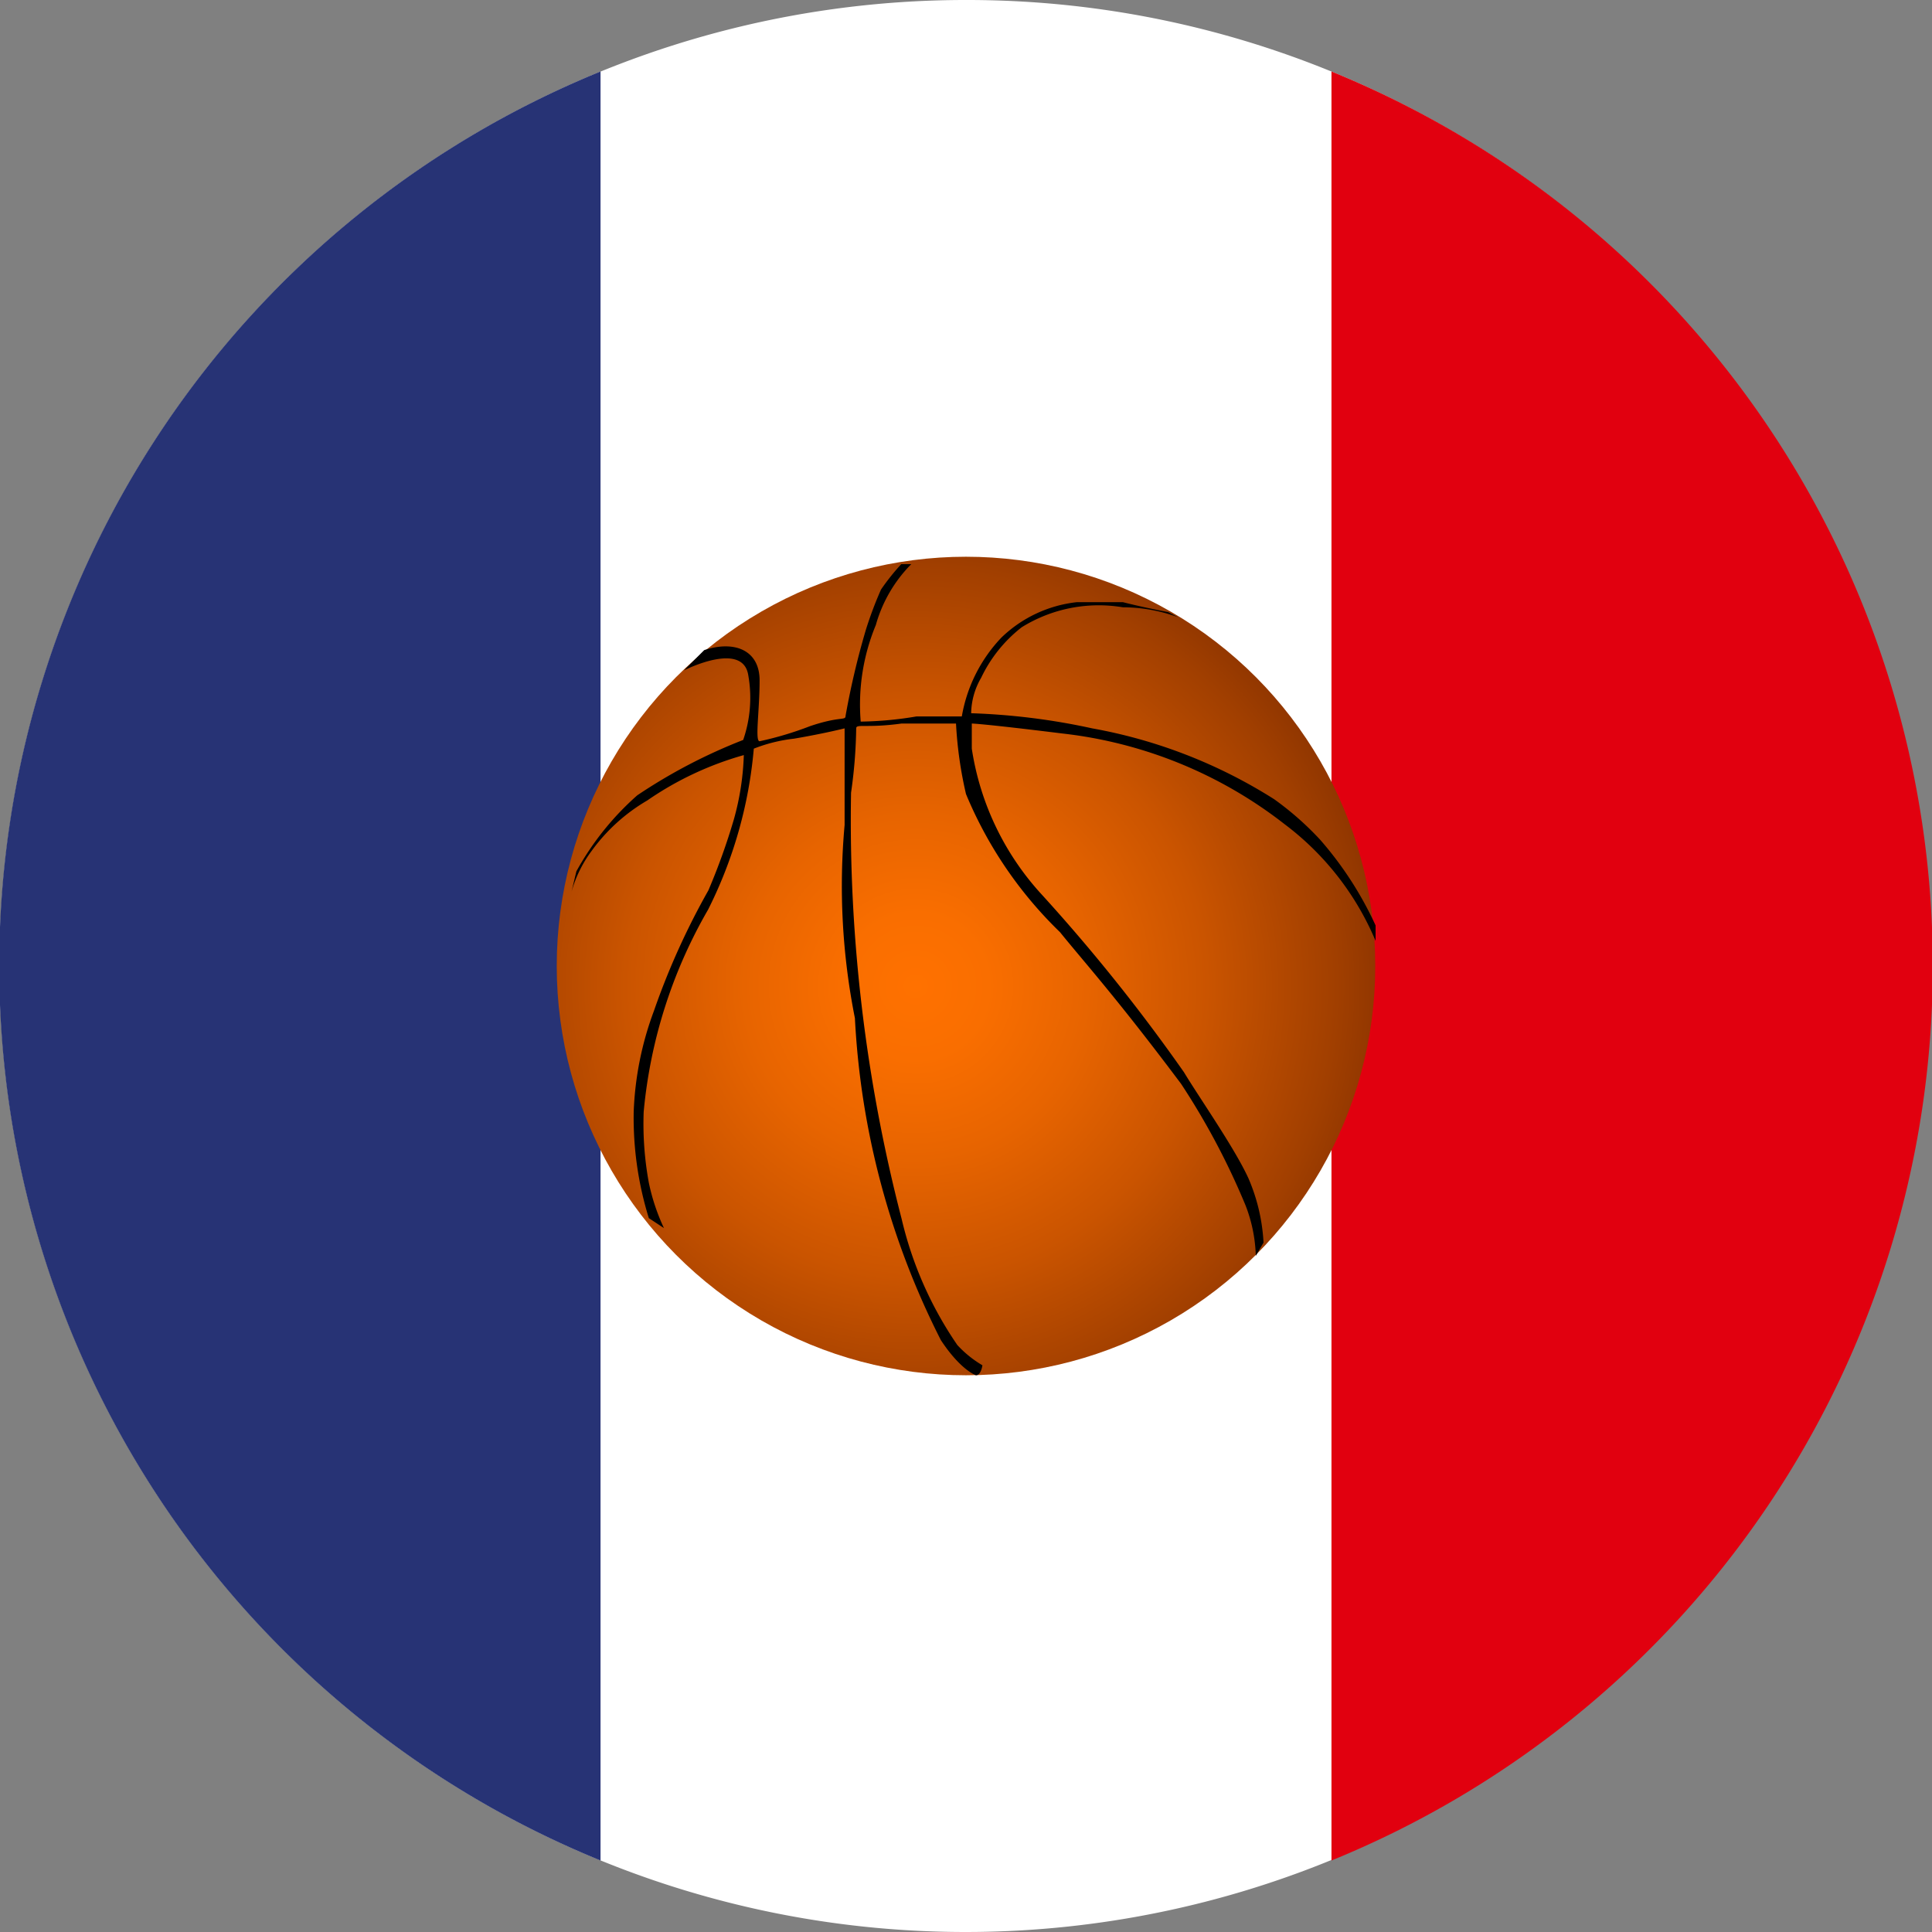
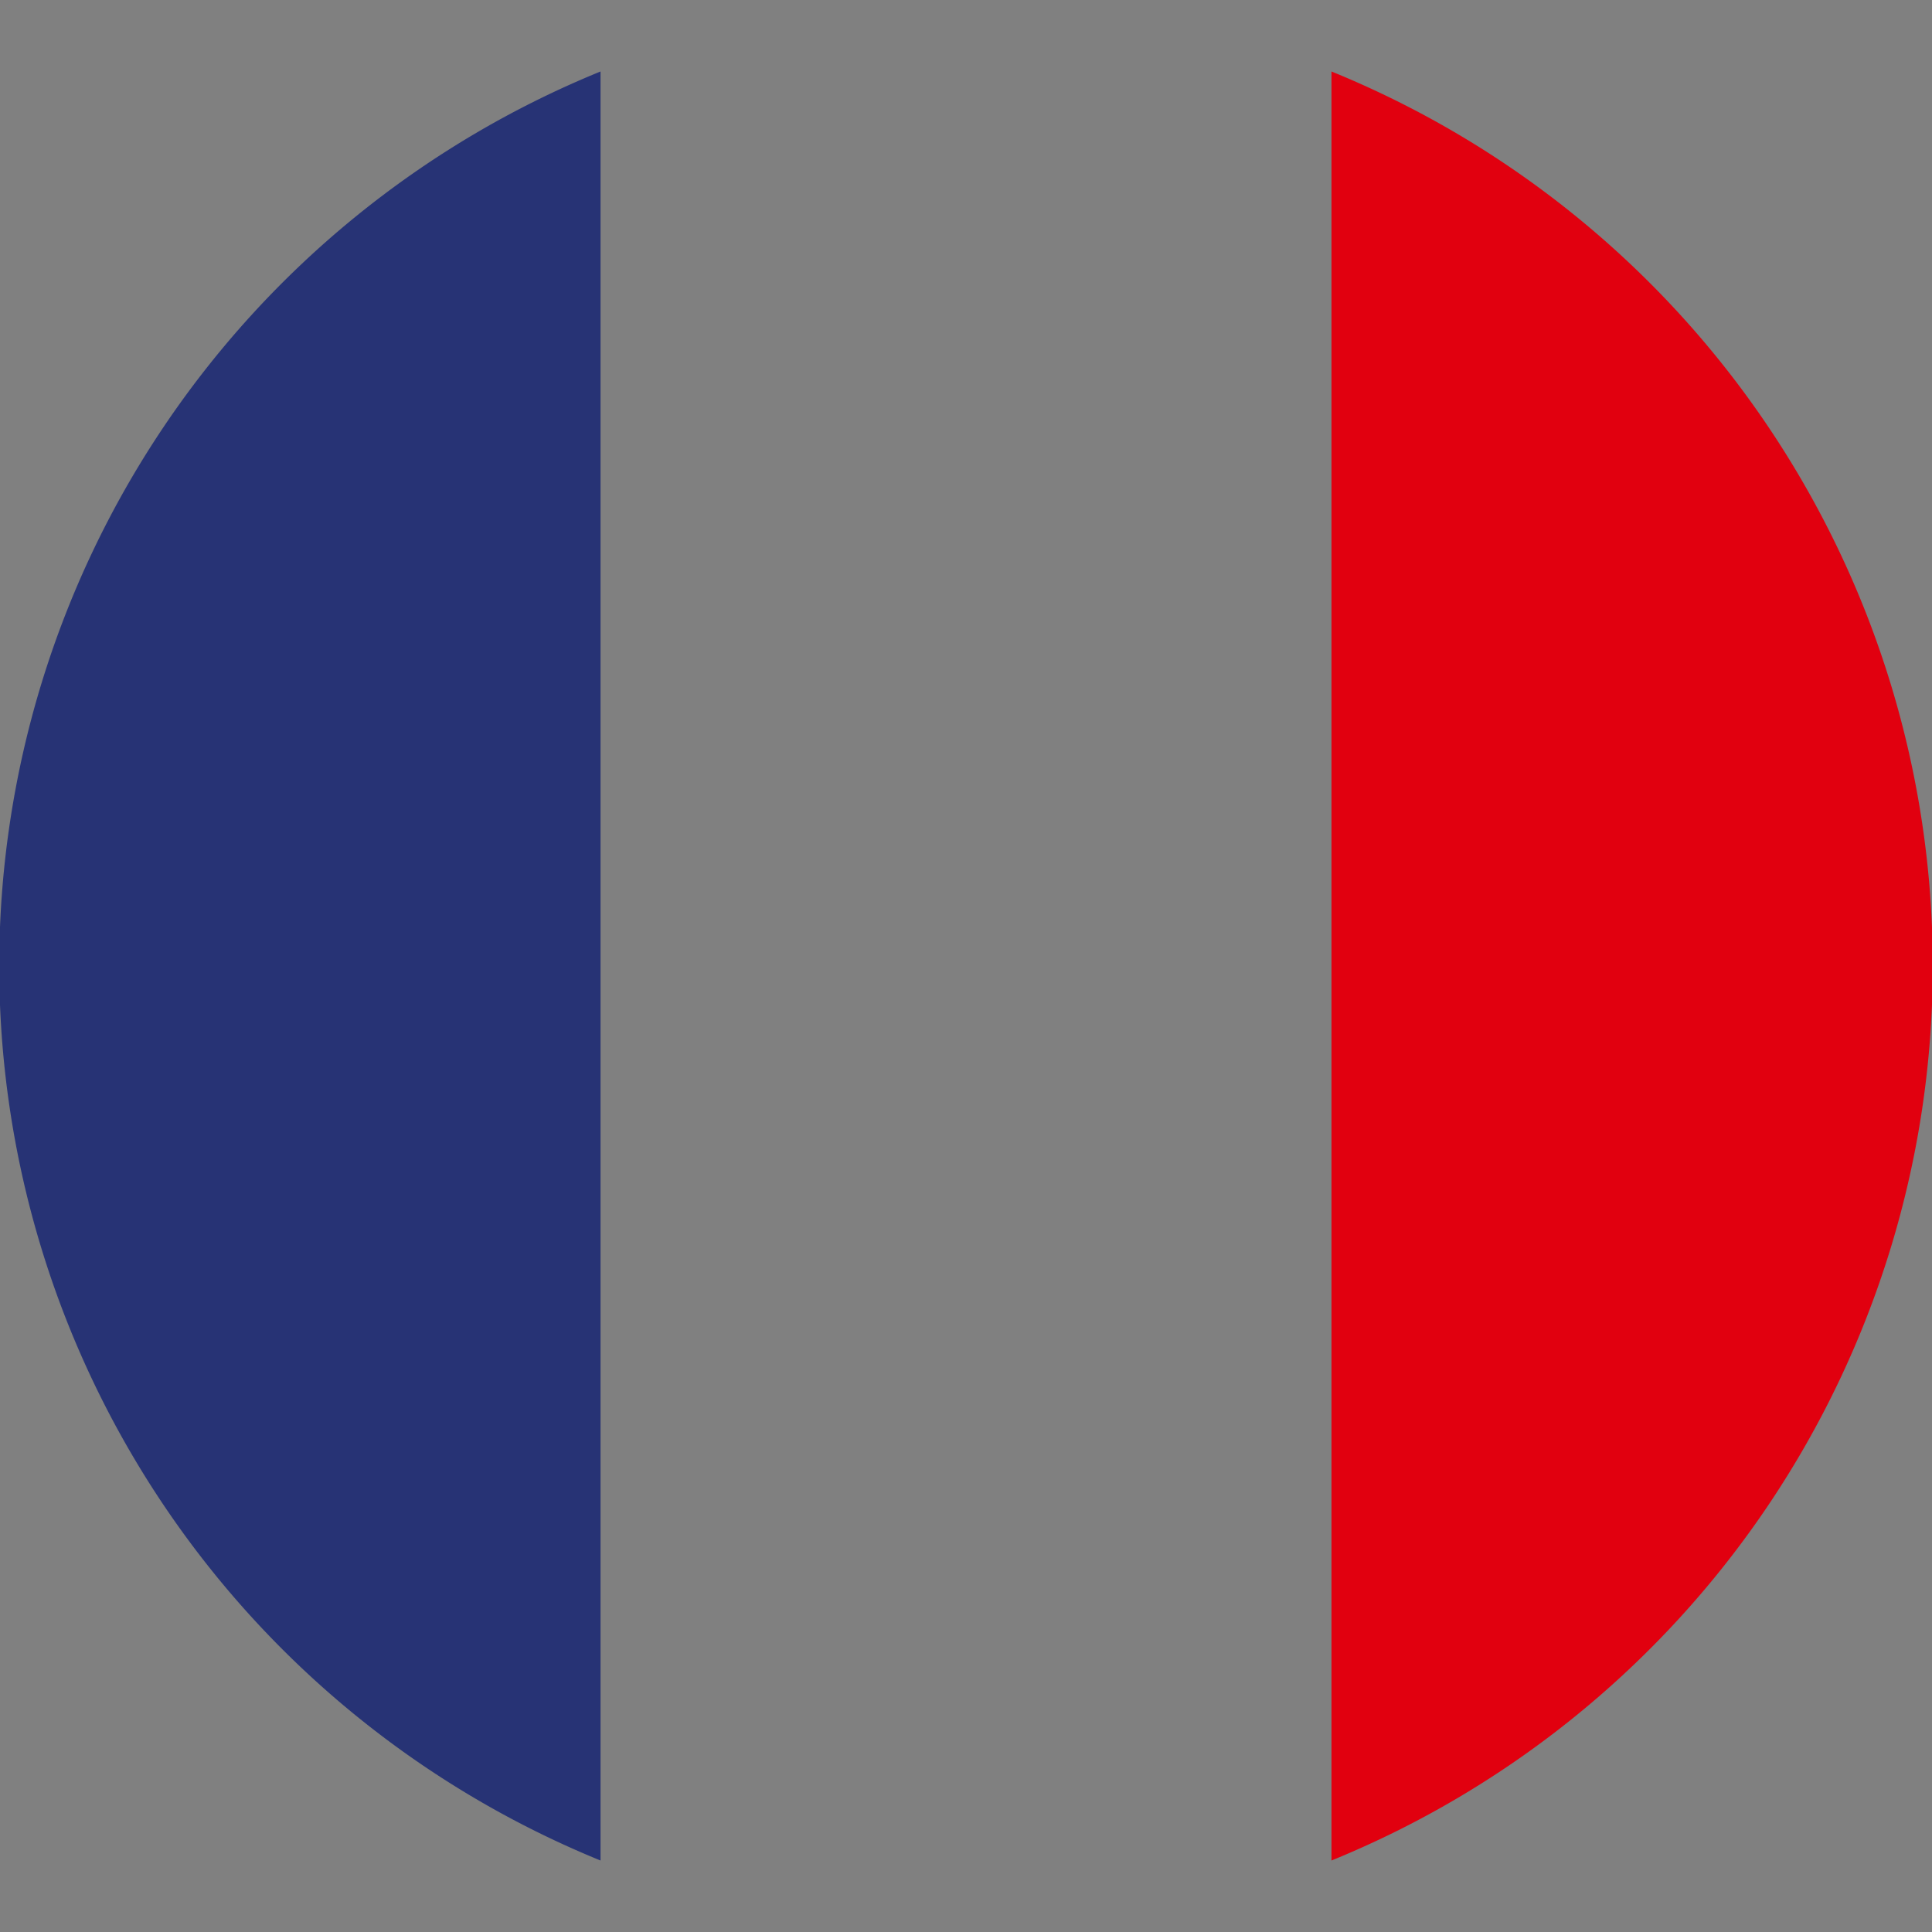
<svg xmlns="http://www.w3.org/2000/svg" id="Layer_1" data-name="Layer 1" width="60" height="60" viewBox="0 0 60 60">
  <rect x="0" y="0" width="60" height="60" fill="#808080" stroke="none" />
  <defs>
    <style>.cls-1{fill:#fff;}.cls-2{fill:#e1000f;}.cls-3{fill:#273375;}.cls-4{fill:url(#radial-gradient);}</style>
    <radialGradient id="radial-gradient" cx="-2575.67" cy="-575.08" r="16.15" gradientTransform="translate(-2567.43 506.31) rotate(157.03)" gradientUnits="userSpaceOnUse">
      <stop offset="0" stop-color="#ff7100" />
      <stop offset="0.14" stop-color="#f96e00" />
      <stop offset="0.33" stop-color="#e76400" />
      <stop offset="0.56" stop-color="#ca5400" />
      <stop offset="0.81" stop-color="#a13f00" />
      <stop offset="1" stop-color="#7c2b00" />
    </radialGradient>
  </defs>
-   <path class="cls-1" d="M30,0A29.88,29.88,0,0,1,51.21,8.79l.14.15a30,30,0,0,1-.14,42.27l-.15.14A30,30,0,1,1,30,0Z" />
  <path class="cls-2" d="M41.35,2.22a30,30,0,0,1,0,55.56Z" />
-   <path class="cls-3" d="M18.65,57.78V2.22a30,30,0,0,0,0,55.56Z" />
-   <circle class="cls-4" cx="30" cy="30" r="12.71" />
-   <path d="M30.31,42.71s-.47-.15-1.09-1.09a24.84,24.84,0,0,1-2.67-10,21,21,0,0,1-.32-6v-3s-.63.16-1.57.32a4.87,4.87,0,0,0-1.25.31,13.77,13.77,0,0,1-1.42,5,15.35,15.35,0,0,0-2,6.28,10.1,10.1,0,0,0,.16,2.2,6.32,6.32,0,0,0,.47,1.41l-.47-.31a10.54,10.54,0,0,1-.47-3.3,10,10,0,0,1,.63-3.14A22.77,22.77,0,0,1,22,27.65a19.93,19.93,0,0,0,.79-2.2,8.33,8.33,0,0,0,.31-2,10.06,10.06,0,0,0-3,1.41,5.65,5.65,0,0,0-1.73,1.57,3.9,3.9,0,0,0-.62,1.26l.15-.63a8.81,8.81,0,0,1,1.89-2.36,16.88,16.88,0,0,1,3.29-1.72,4,4,0,0,0,.16-2c-.16-1.1-2-.16-2-.16l.63-.63c.94-.31,1.72,0,1.72.94s-.15,1.89,0,1.89a10.45,10.45,0,0,0,1.57-.47c.95-.32,1.1-.16,1.1-.32a24.63,24.63,0,0,1,.63-2.67,11.82,11.82,0,0,1,.47-1.25,6.82,6.82,0,0,1,.63-.79h.31a4.35,4.35,0,0,0-1.1,1.89,6.45,6.45,0,0,0-.47,3,11.13,11.13,0,0,0,1.73-.16h1.41A4.7,4.7,0,0,1,31.1,19.8a4,4,0,0,1,2.35-1.1h1.42c.62.16,1.41.31,1.41.31l.31.16a5,5,0,0,0-1.72-.31,4.54,4.54,0,0,0-3.14.62,4.36,4.36,0,0,0-1.26,1.57,2.25,2.25,0,0,0-.31,1.1,20.68,20.68,0,0,1,3.76.47,15.75,15.75,0,0,1,5.65,2.2A9.42,9.42,0,0,1,41,26.08a11,11,0,0,1,1.72,2.66v.48a8.79,8.79,0,0,0-2.82-3.62A13.7,13.7,0,0,0,33,22.78c-2.51-.31-2.82-.31-2.82-.31v.78a8.6,8.6,0,0,0,2.19,4.55,55.49,55.49,0,0,1,4.4,5.5c.47.78,1.57,2.35,2,3.29a5.78,5.78,0,0,1,.47,2L39,39a4.68,4.68,0,0,0-.32-1.57,22.49,22.49,0,0,0-2-3.77c-2-2.67-3-3.77-3.76-4.71A12.77,12.77,0,0,1,30,24.66a12.42,12.42,0,0,1-.31-2.19H28c-1.1.15-1.41,0-1.41.15a15.31,15.31,0,0,1-.16,2A49.33,49.33,0,0,0,28,37.85a11.58,11.58,0,0,0,1.73,3.92,3.37,3.37,0,0,0,.78.63S30.47,42.71,30.31,42.71Z" />
+   <path class="cls-3" d="M18.65,57.78V2.22a30,30,0,0,0,0,55.56" />
</svg>